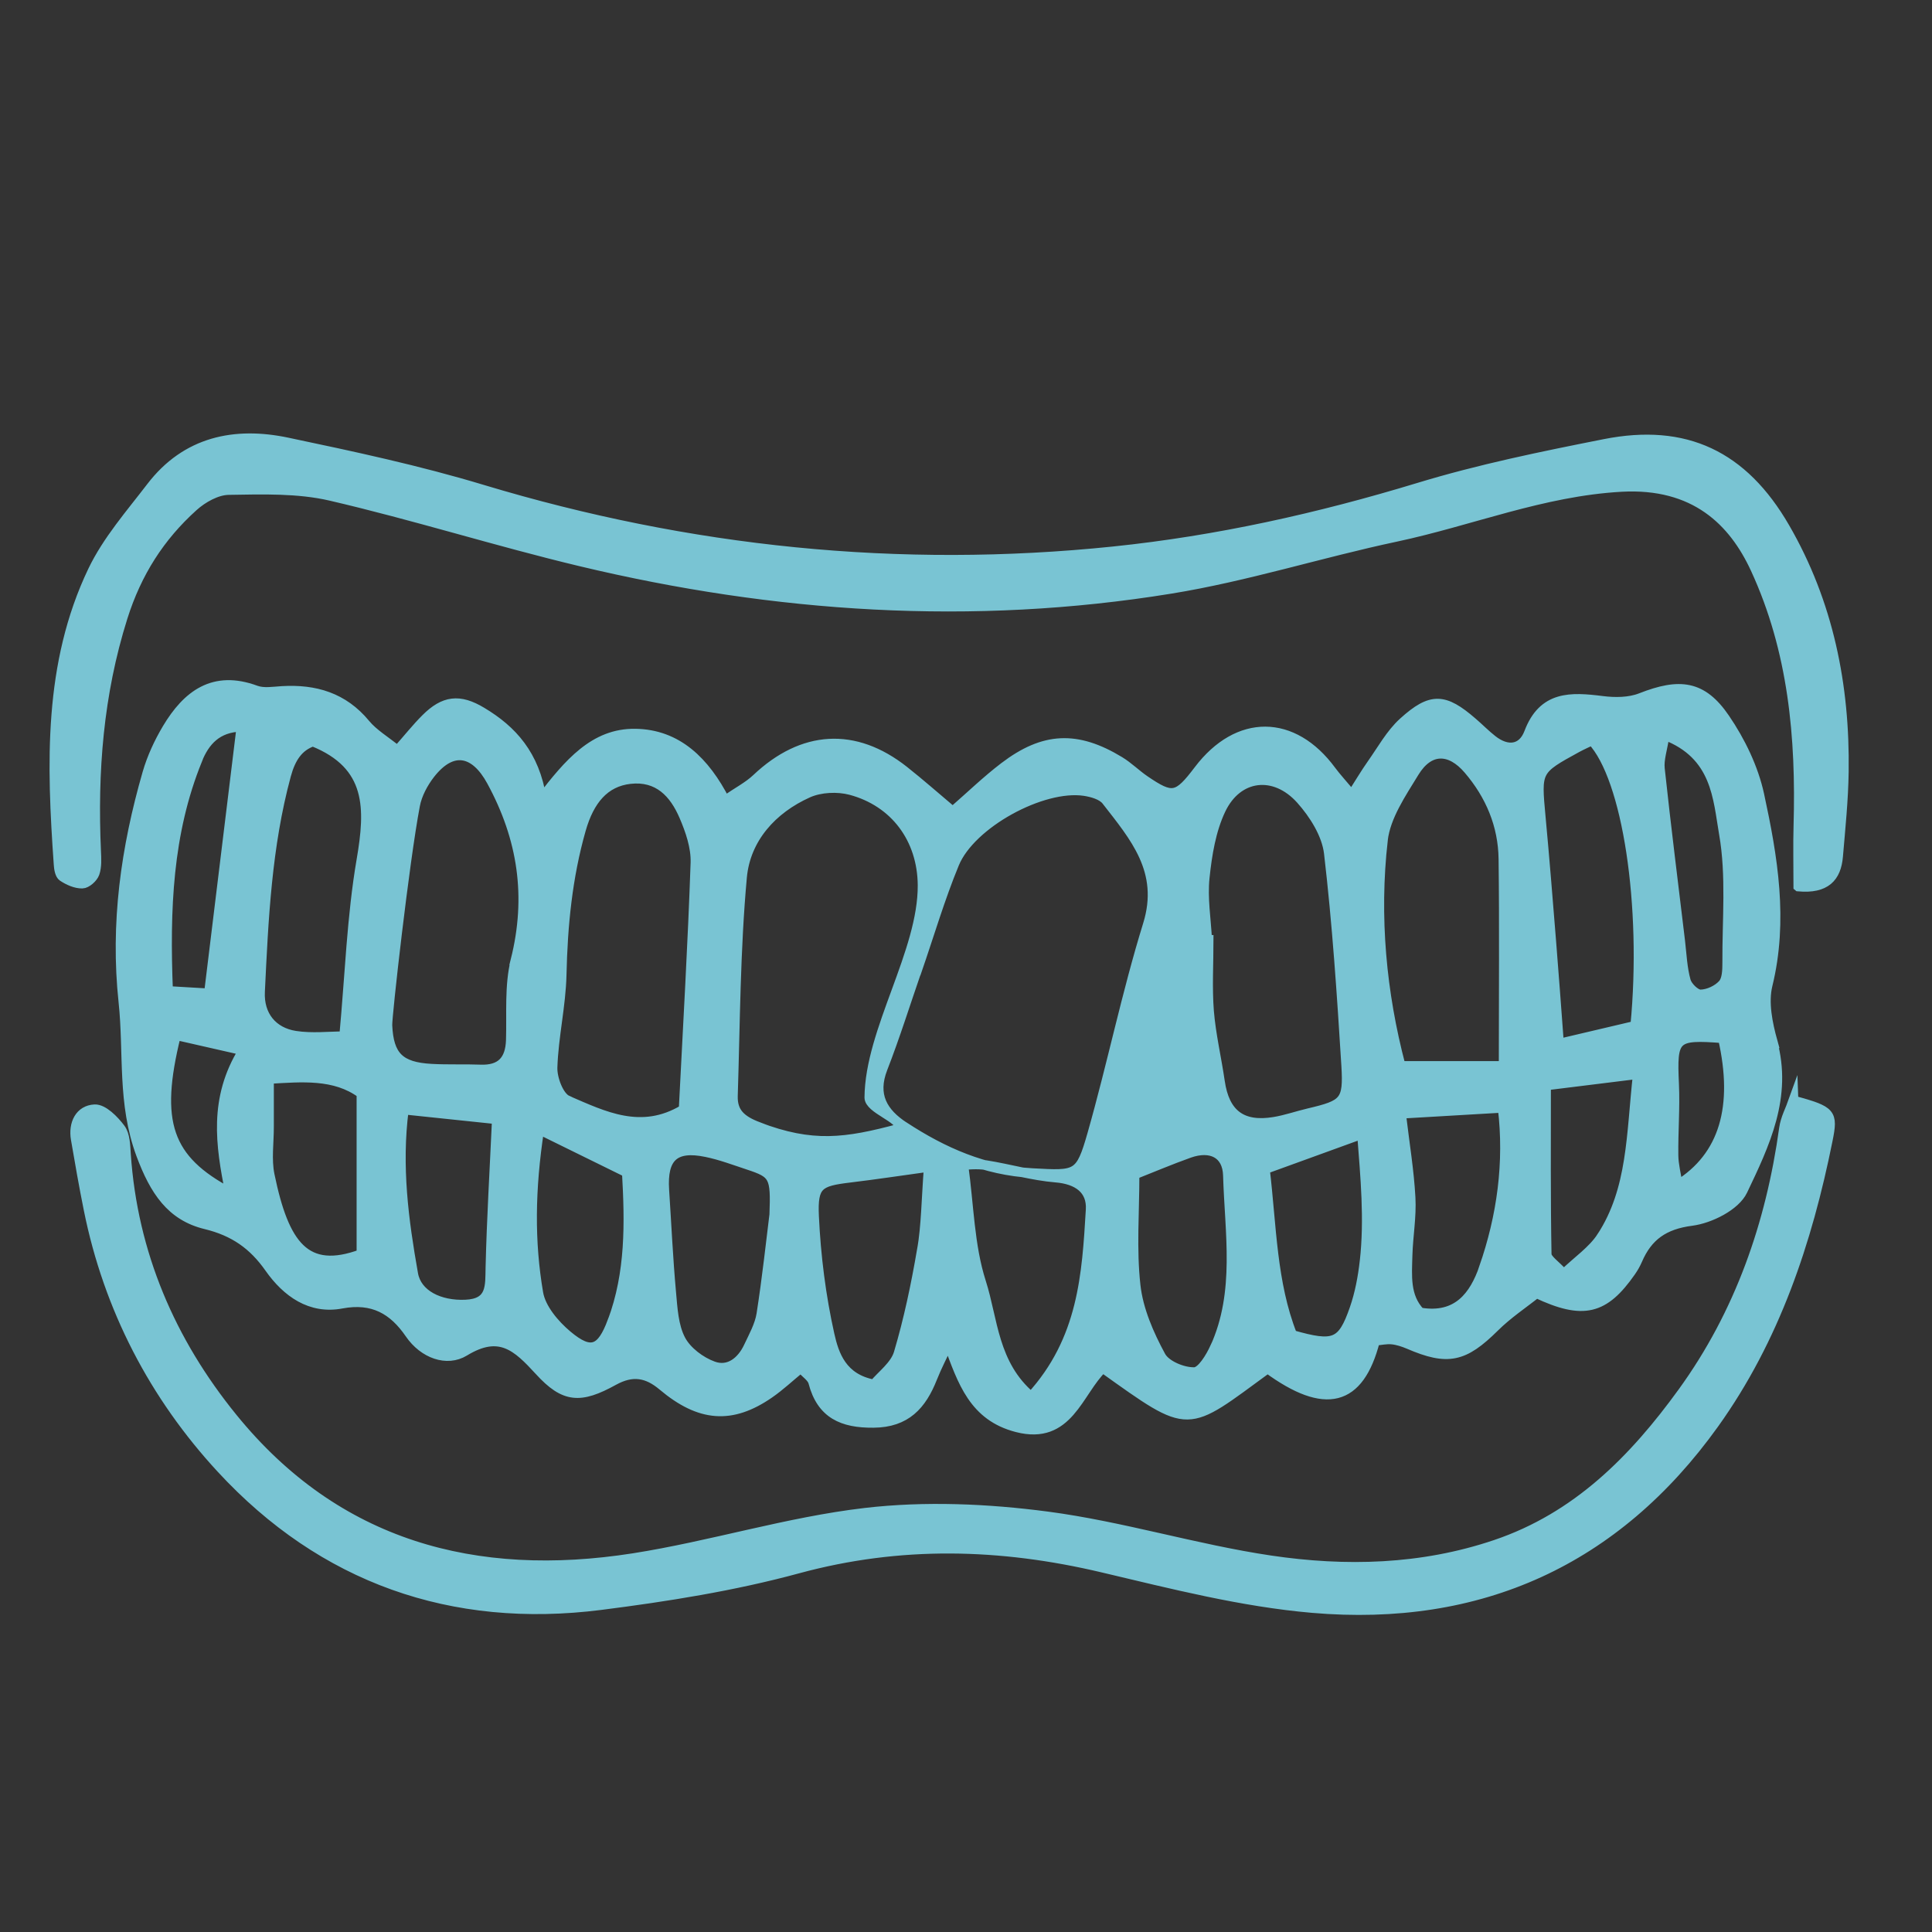
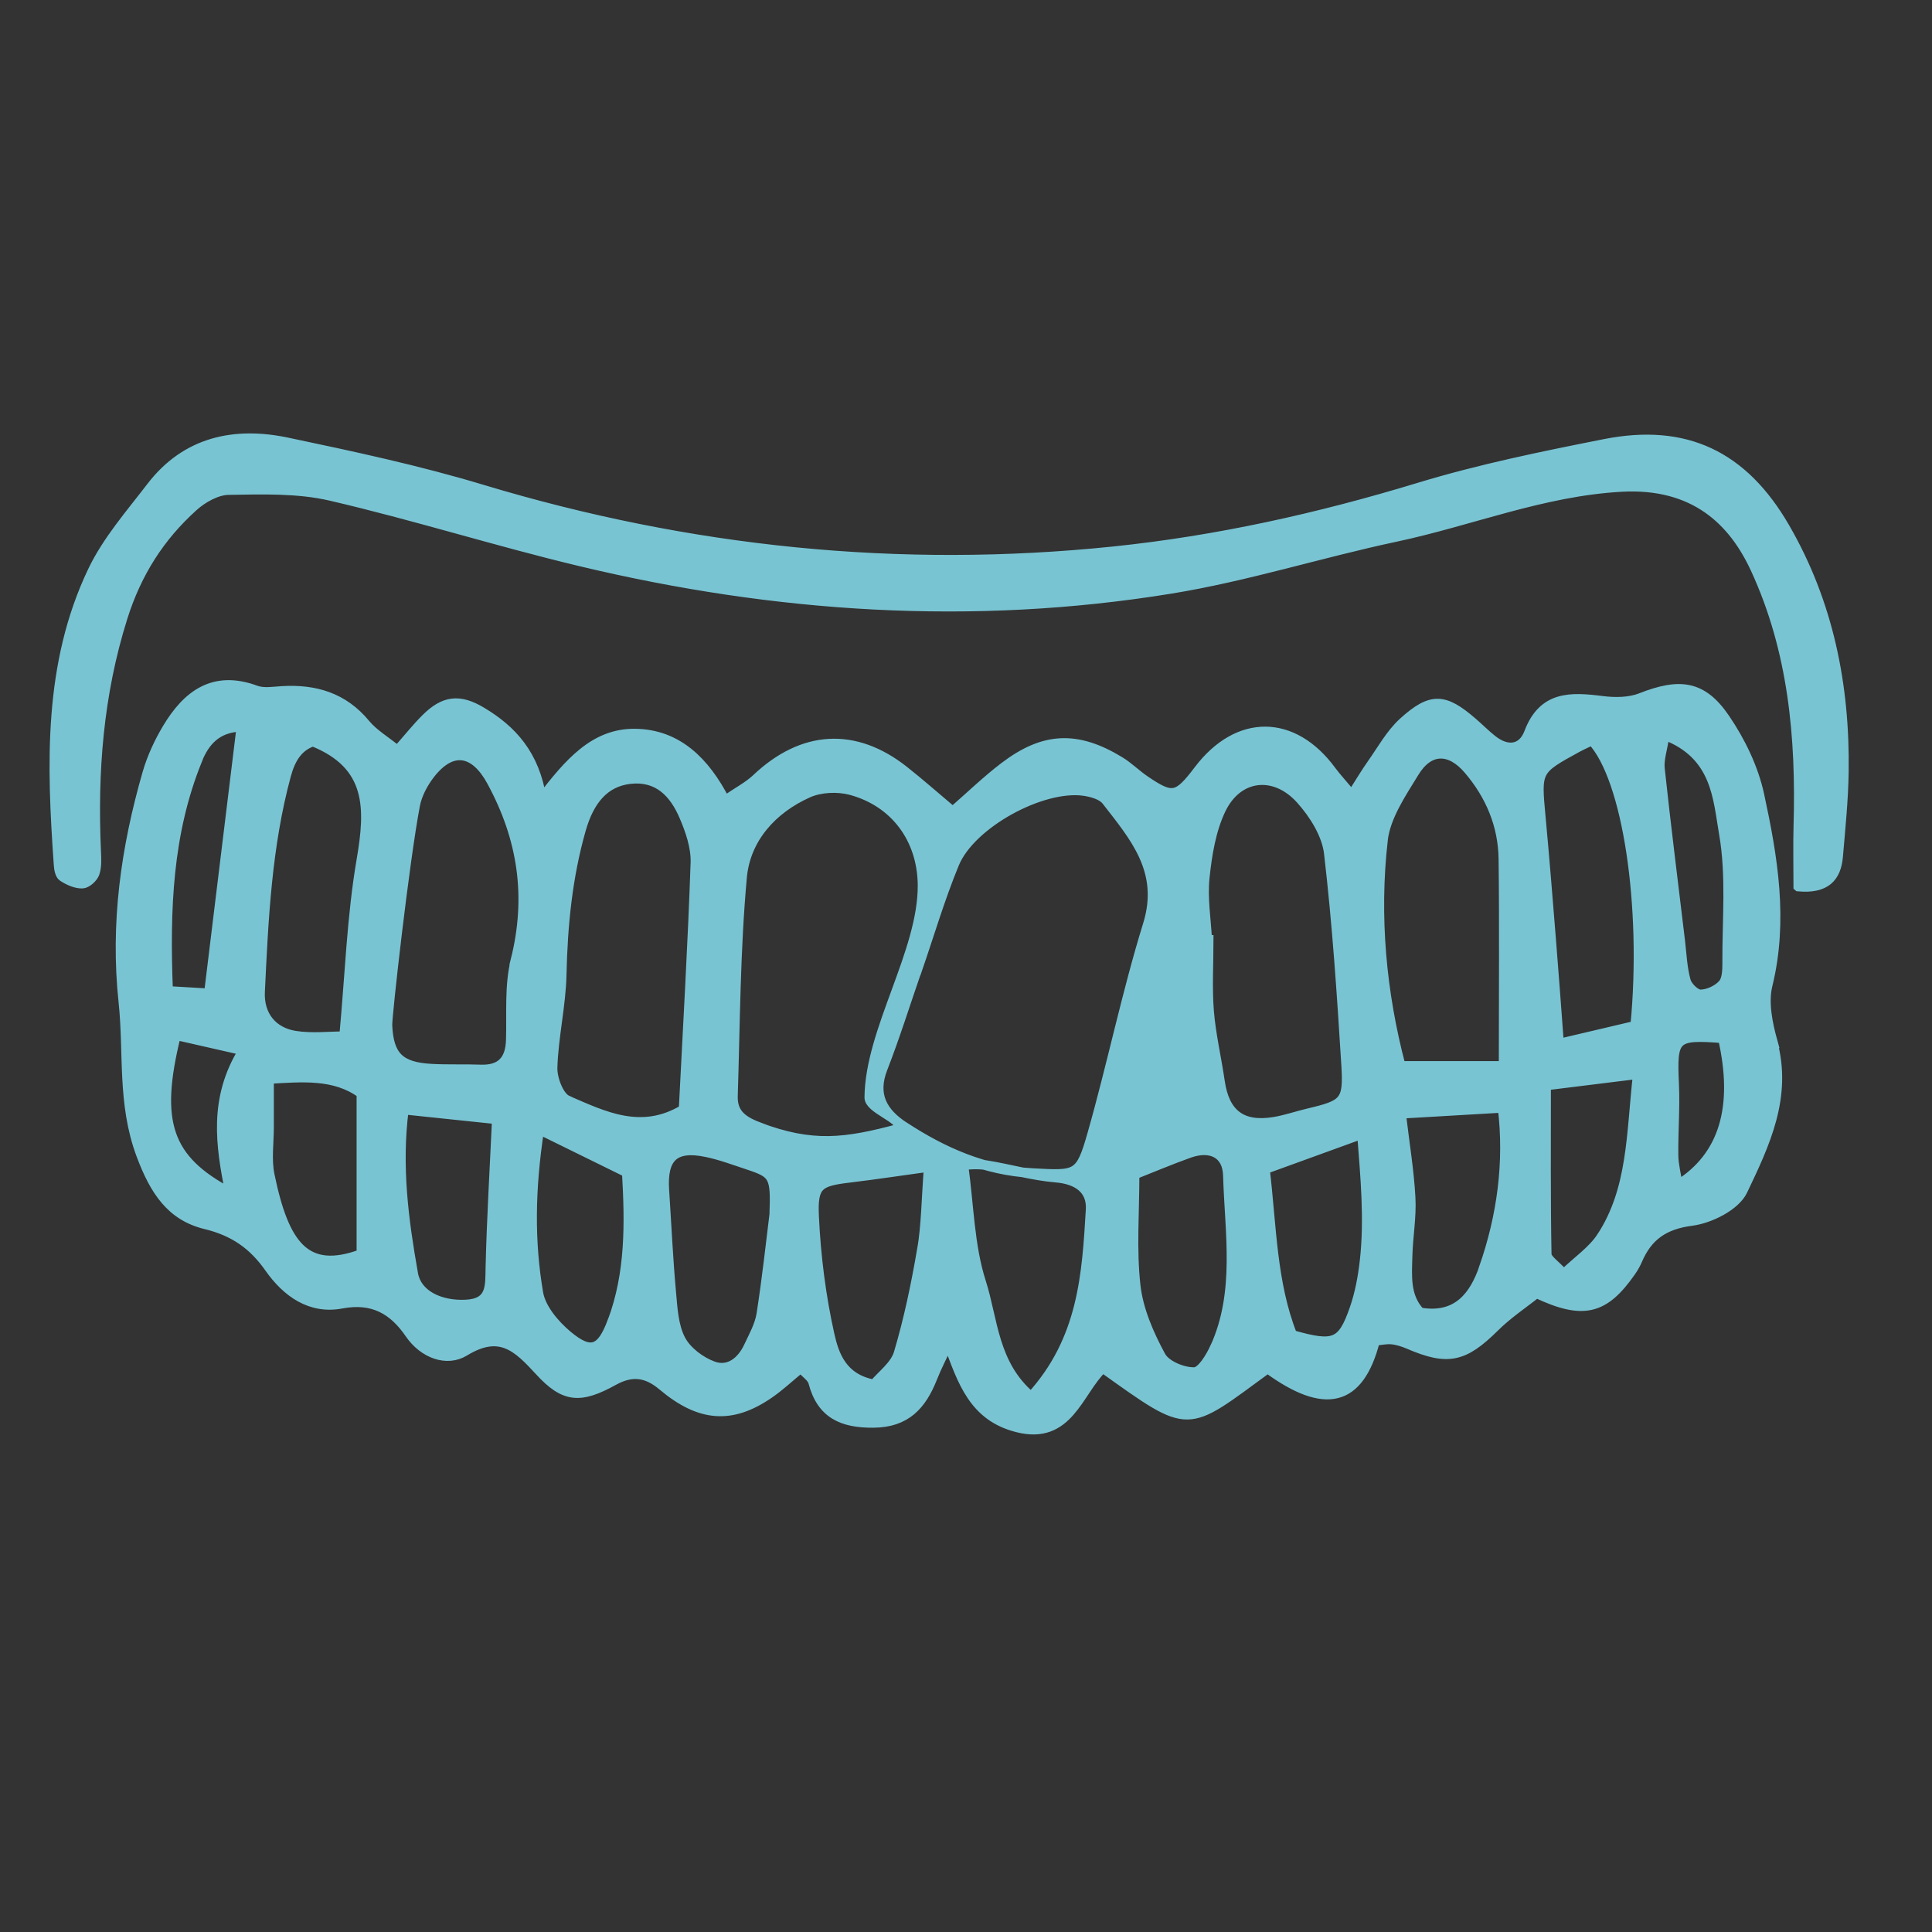
<svg xmlns="http://www.w3.org/2000/svg" id="Capa_1" data-name="Capa 1" viewBox="0 0 250 250">
  <rect x="0" y="0" width="250" height="250" fill="#333333" stroke="none" />
  <defs>
    <style>      .cls-1 {        fill: none;      }      .cls-2 {        fill: #79c4d3;        stroke: #79c4d3;        stroke-miterlimit: 10;        stroke-width: 1.25px;      }      .cls-3 {        clip-path: url(#clippath);      }      .cls-4 {        fill: url(#Degradado_sin_nombre_22);        opacity: .81;      }    </style>
    <clipPath id="clippath">
-       <rect class="cls-1" x="543" y="96.76" width="1078" height="553.74" rx="61.19" ry="61.19" />
-     </clipPath>
+       </clipPath>
    <linearGradient id="Degradado_sin_nombre_22" data-name="Degradado sin nombre 22" x1="7828.24" y1="1141.82" x2="9129.8" y2="1162.48" gradientTransform="translate(-8004.79 -782.71)" gradientUnits="userSpaceOnUse">
      <stop offset=".1" stop-color="#fff" />
      <stop offset=".29" stop-color="#fff" stop-opacity=".99" />
      <stop offset=".42" stop-color="#fff" stop-opacity=".96" />
      <stop offset=".52" stop-color="#fff" stop-opacity=".9" />
      <stop offset=".61" stop-color="#fff" stop-opacity=".82" />
      <stop offset=".69" stop-color="#fff" stop-opacity=".71" />
      <stop offset=".77" stop-color="#fff" stop-opacity=".58" />
      <stop offset=".85" stop-color="#fff" stop-opacity=".43" />
      <stop offset=".92" stop-color="#fff" stop-opacity=".25" />
      <stop offset=".99" stop-color="#fff" stop-opacity=".05" />
      <stop offset="1" stop-color="#fff" stop-opacity="0" />
    </linearGradient>
  </defs>
  <g class="cls-3">
    <rect class="cls-4" x="72" y="86.62" width="1587" height="578.05" transform="translate(1731 751.29) rotate(180)" />
  </g>
  <path class="cls-2" d="M229.38,134.78c-.65-2.34-1.2-5.05-.65-7.31,2.05-8.37.68-16.53-1.07-24.61-.75-3.47-2.43-6.94-4.45-9.9-2.94-4.32-5.89-4.62-10.88-2.66-1.5.59-3.37.6-5.01.39-4.04-.51-7.65-.7-9.47,4.12-.85,2.24-2.81,2.45-4.73.94-.91-.71-1.72-1.55-2.6-2.3-3.62-3.13-5.32-3.27-8.93,0-1.65,1.5-2.78,3.59-4.1,5.45-.81,1.15-1.53,2.37-2.57,4-1.22-1.46-1.98-2.27-2.64-3.16-4.95-6.74-12.09-6.79-17.17-.1-2.75,3.63-3.41,3.76-7,1.31-1.11-.76-2.08-1.74-3.23-2.44-5.52-3.35-9.8-3.18-14.95.75-2.28,1.74-4.35,3.75-6.65,5.75-2.2-1.85-4.21-3.63-6.31-5.29-6.37-5.03-13.11-4.61-19.08,1.04-1.06,1-2.41,1.69-4.07,2.83-2.59-5.03-6.17-8.59-11.63-8.66-5.31-.07-8.62,3.88-12.11,8.41-.89-5.67-3.8-8.86-7.75-11.22-2.88-1.73-4.87-1.49-7.24.88-1.2,1.2-2.26,2.54-3.66,4.12-1.56-1.27-3.09-2.16-4.15-3.44-2.85-3.45-6.51-4.52-10.78-4.27-1.13.07-2.38.29-3.39-.08-5.47-2.02-8.89.6-11.49,4.95-1.07,1.8-1.98,3.76-2.56,5.77-2.79,9.68-4.18,19.44-3.09,29.62.7,6.57-.19,13.08,2.28,19.73,1.75,4.7,3.9,7.95,8.35,9.03,3.69.89,6.19,2.67,8.27,5.64,2.24,3.18,5.33,5.39,9.33,4.63,4.06-.76,6.7.77,8.83,3.88,1.79,2.61,4.81,3.67,7.07,2.29,4.55-2.78,6.81-.64,9.69,2.5,3.26,3.57,5.3,3.66,9.63,1.27,2.43-1.34,4.34-.99,6.32.68,4.82,4.06,8.92,4.38,13.8,1.01,1.39-.96,2.64-2.14,4.08-3.32.66.73,1.44,1.21,1.61,1.86,1.07,4.1,3.79,5.29,7.8,5.25,4.22-.03,6.24-2.32,7.62-5.81.6-1.52,1.37-2.98,2.07-4.47,1.83,4.98,3.29,9.42,8.88,10.86,6.67,1.72,7.87-4.59,11.09-7.7,11.54,8.23,10.61,7.9,21.34.07,7.44,5.45,11.86,4.36,13.9-3.57.68-.06,1.44-.24,2.17-.17.74.07,1.49.32,2.18.61,5.07,2.19,7.16,1.7,11.1-2.2,1.72-1.71,3.78-3.07,5.44-4.4,6.06,2.86,8.78,2.14,12.22-2.79.33-.47.62-.98.85-1.51,1.33-3.1,3.44-4.59,7.01-5.05,2.39-.31,5.66-1.95,6.6-3.92,2.86-5.99,5.83-12.17,3.84-19.3ZM25.53,98.33c.97-2.4,2.53-4.21,5.71-4.29-1.39,11.4-2.76,22.57-4.21,34.5-1.44-.09-3.16-.19-5.28-.31-.42-10.56-.05-20.43,3.79-29.89ZM29.77,154.35c-8.12-4.29-9.8-9.1-6.99-20.4,2.65.6,5.31,1.21,8.7,1.98-3.85,6.22-2.96,12.23-1.71,18.42ZM46.78,162.27c-7.24,2.67-10.01-1.13-11.88-10.22-.42-2.03-.08-4.21-.09-6.32,0-1.9,0-3.81,0-6.11,4.23-.24,8.51-.66,11.96,1.88v20.76ZM46.77,111.27c-1.26,7.34-1.5,14.86-2.24,22.82-1.92,0-4.17.27-6.33-.07-2.94-.46-4.7-2.63-4.55-5.69.45-9.4.88-18.81,3.37-28,.62-2.29,1.62-3.75,3.47-4.38,7.62,3.05,7.41,8.71,6.28,15.32ZM63.46,163.98c-.06,2.44.2,4.68-3.22,4.83-3.38.15-6.3-1.3-6.77-3.96-1.23-6.95-2.16-13.94-1.21-21.27,4.42.46,8.35.87,12.03,1.26-.3,6.6-.68,12.87-.83,19.15ZM66.71,124.28c-.82,3.29-.5,6.88-.61,10.33-.09,2.6-1.28,3.88-3.94,3.78-2.11-.08-4.23.02-6.34-.1-4.1-.22-5.51-1.63-5.69-5.61-.05-1.15,2.19-21.14,3.58-28.46.27-1.44,1.06-2.91,1.97-4.08,2.83-3.61,5.77-3.01,7.92.94,4.03,7.4,5.17,14.96,3.1,23.2ZM79.23,171c-1.4,3.75-2.77,4.34-5.82,1.78-1.65-1.39-3.41-3.46-3.75-5.46-1.13-6.63-1.07-13.36.12-21.17,4.35,2.14,7.74,3.8,11.33,5.57.37,6.51.48,13-1.87,19.28ZM73.42,142.38c-1.09-.47-1.97-2.81-1.92-4.25.13-4.02,1.09-8.01,1.18-12.02.14-6.37.75-12.61,2.5-18.76,1.09-3.83,3.06-6.16,6.33-6.54,3.66-.42,5.73,1.83,7,4.79.81,1.88,1.54,4.02,1.48,6.01-.36,10.54-.98,21.07-1.53,31.95-5.5,3.3-10.35.85-15.04-1.17ZM100.19,157.17c-.42,3.37-.93,8.14-1.67,12.88-.23,1.45-1.01,2.84-1.65,4.2-.9,1.94-2.57,3.27-4.59,2.53-1.63-.59-3.4-1.92-4.19-3.41-.94-1.78-1.05-4.07-1.24-6.16-.4-4.39-.6-8.81-.89-13.21-.28-4.25,1.31-5.76,5.42-4.91,1.87.38,3.68,1.07,5.5,1.67,3.26,1.08,3.5,1.45,3.31,6.41ZM98.12,145.81c-2.19-.83-3.34-1.83-3.28-3.99.3-9.45.32-18.93,1.18-28.32.46-4.99,3.88-8.81,8.55-10.9,1.59-.71,3.81-.81,5.51-.36,5.72,1.53,9.25,6.29,9.3,12.29.06,8.68-6.82,18.79-6.89,27.48-.01,1.49,4.14,2.66,4,4-7.11,1.92-11.39,2.47-18.38-.19ZM119.29,161.74c-.77,4.5-1.71,9-3.01,13.37-.48,1.6-2.2,2.84-3.19,4.04-4.15-.77-5.16-3.86-5.74-6.44-1.12-5.01-1.77-10.19-2.01-15.33-.19-4.08.62-4.5,4.6-4.98,3.31-.4,6.62-.9,10.24-1.4-.33,4.33-.34,7.58-.88,10.74ZM133.42,180.73c-4.92-4.17-4.9-9.96-6.46-14.81-1.52-4.74-1.57-9.94-2.3-15.18.51,0,1.75-.16,2.94.03,3.02.48,6,1.36,9.03,1.61,2.81.23,4.66,1.54,4.5,4.16-.5,8.36-.97,16.83-7.71,24.2ZM157.21,174.35c-.58,1.28-1.73,3.18-2.66,3.2-1.48.04-3.7-.88-4.34-2.07-1.53-2.82-2.91-5.98-3.26-9.13-.53-4.71-.14-9.53-.14-14.37,2.19-.86,4.6-1.89,7.07-2.77,2.79-.99,4.93.04,5.01,2.88.22,7.47,1.58,15.07-1.67,22.26ZM157.86,139.95c-.44-3.04-1.16-6.05-1.41-9.1-.24-3.06-.05-6.15-.05-9.23-.06,0-.13,0-.19,0-.14-2.69-.6-5.41-.32-8.06.31-2.99.82-6.13,2.09-8.8,2.15-4.52,6.94-5.11,10.35-1.3,1.7,1.9,3.33,4.49,3.62,6.93,1.07,9.14,1.68,18.34,2.25,27.54.28,4.62-.25,5.03-4.84,6.11-1.49.35-2.96.87-4.47,1.12-4.2.7-6.43-1.02-7.03-5.22ZM176.58,163.19c-.24,2.09-.63,4.2-1.32,6.18-1.58,4.53-2.62,4.92-8.04,3.37-2.66-6.74-2.66-14.05-3.54-21.44,4.39-1.59,8.1-2.94,12.56-4.56.43,5.62.95,11.01.34,16.45ZM178.95,108.7c.35-3.05,2.38-6.02,4.06-8.77,1.9-3.11,4.6-3.16,7-.35,2.83,3.31,4.47,7.19,4.53,11.55.11,8.61.03,17.21.03,26.8h-13.32c-2.49-9.44-3.42-19.31-2.3-29.23ZM192.01,164.09c-1.24,3.54-3.39,6.56-8.25,5.74-1.96-2.06-1.69-4.77-1.62-7.41.07-2.49.53-4.98.39-7.45-.19-3.5-.77-6.98-1.23-10.85,3.99-.23,8.41-.49,13.14-.77.85,7.08-.1,14.03-2.44,20.74ZM207.24,160.05c-1.17,1.79-3.1,3.08-4.89,4.81-1.08-1.21-2.2-1.88-2.21-2.57-.13-7.2-.08-14.4-.08-21.83,3.81-.47,7.34-.91,11.87-1.47-.87,7.79-.67,14.9-4.69,21.06ZM211.6,132.73c-2.96.7-6.17,1.45-9.86,2.32-.37-4.91-.67-9.09-1.01-13.27-.43-5.36-.86-10.73-1.36-16.08-.56-6.05-.6-6.05,4.7-8.95.65-.35,1.33-.65,1.93-.94,4.55,4.83,7.09,21.39,5.6,36.92ZM215.41,95.12c6.73,2.55,6.87,8.2,7.66,12.76.95,5.43.4,11.13.43,16.72,0,.94-.03,2.15-.57,2.75-.67.75-1.89,1.32-2.89,1.33-.65,0-1.68-1.01-1.89-1.75-.46-1.65-.53-3.41-.73-5.13-.89-7.44-1.83-14.88-2.63-22.33-.13-1.21.33-2.49.62-4.36ZM217.11,153.36c-.22-1.41-.54-2.62-.56-3.83-.04-3.08.22-6.16.08-9.24-.28-6.07.02-6.42,6.31-5.94,2.01,8.85.16,15.29-5.83,19ZM116.99,145.79c-2.75-1.8-4.12-4.07-2.77-7.54,1.62-4.16,2.95-8.43,4.41-12.65,0,0,.01,0,.02,0,1.6-4.63,2.98-9.34,4.84-13.85,2.14-5.19,11.38-10.2,16.83-9.39,1,.15,2.28.51,2.84,1.23,3.64,4.68,7.51,9.11,5.37,16.04-2.76,8.92-4.63,18.11-7.19,27.1-1.56,5.49-1.97,5.38-7.74,5.07-6.18-.33-11.55-2.71-16.6-6.01Z" />
  <path class="cls-2" d="M232.7,114.71c0-2.88-.06-5.36.01-7.83.33-11.47-.68-22.7-5.57-33.29-2.83-6.12-7.82-11.11-17.35-10.58-10.2.57-19.45,4.4-29.18,6.47-9.75,2.07-19.32,5.13-29.14,6.72-25.65,4.17-51.15,2.48-76.36-3.55-10.83-2.59-21.48-5.96-32.33-8.48-4.23-.98-8.79-.83-13.19-.76-1.55.02-3.36,1.04-4.57,2.13-4.34,3.91-7.31,8.55-9.14,14.34-3.14,9.96-3.9,20-3.44,30.27.04.95.11,1.98-.19,2.85-.21.59-1.04,1.33-1.6,1.34-.85.02-1.8-.41-2.54-.9-.37-.25-.5-1.03-.53-1.59-.91-12.95-1.36-25.91,4.42-38,1.88-3.92,4.88-7.34,7.56-10.84,4.52-5.9,10.8-7.2,17.63-5.76,8.47,1.78,16.97,3.6,25.24,6.1,26.72,8.05,53.91,10.86,81.66,7.99,13.43-1.39,26.53-4.31,39.46-8.24,7.88-2.4,16-4.06,24.09-5.66,10.45-2.07,17.92,1.49,23.32,10.82,5.65,9.76,7.79,20.43,7.63,31.6-.05,3.65-.43,7.31-.74,10.95-.23,2.72-1.61,4.23-5.14,3.91Z" />
-   <path class="cls-2" d="M232.08,142.4c4.89,1.35,5.15,1.6,4.43,5.15-2.64,13.13-6.83,25.69-14.7,36.68-12.74,17.79-30.37,25.71-51.98,23.85-9.15-.79-18.2-3.11-27.18-5.23-13.19-3.12-26.17-3.46-39.4.13-8.32,2.26-16.93,3.63-25.5,4.72-19.27,2.45-35.99-3.47-49.11-17.67-8.7-9.41-14.61-20.74-17.18-33.53-.61-3.02-1.14-6.06-1.66-9.1-.34-2,.53-3.77,2.45-3.86,1.1-.05,2.52,1.39,3.34,2.49.62.83.63,2.19.71,3.33.88,12.87,5.78,24.23,13.79,34.09,13.46,16.58,31.45,21.36,51.87,18.17,10.07-1.58,19.92-4.69,30.01-5.87,7.74-.9,15.79-.55,23.55.47,9.69,1.28,19.16,4.24,28.84,5.68,9.76,1.45,19.59,1.21,29.16-2.02,10.57-3.57,17.92-11.05,24.21-19.73,7.38-10.19,11.4-21.75,13.12-34.16.17-1.24.81-2.42,1.23-3.6Z" />
</svg>